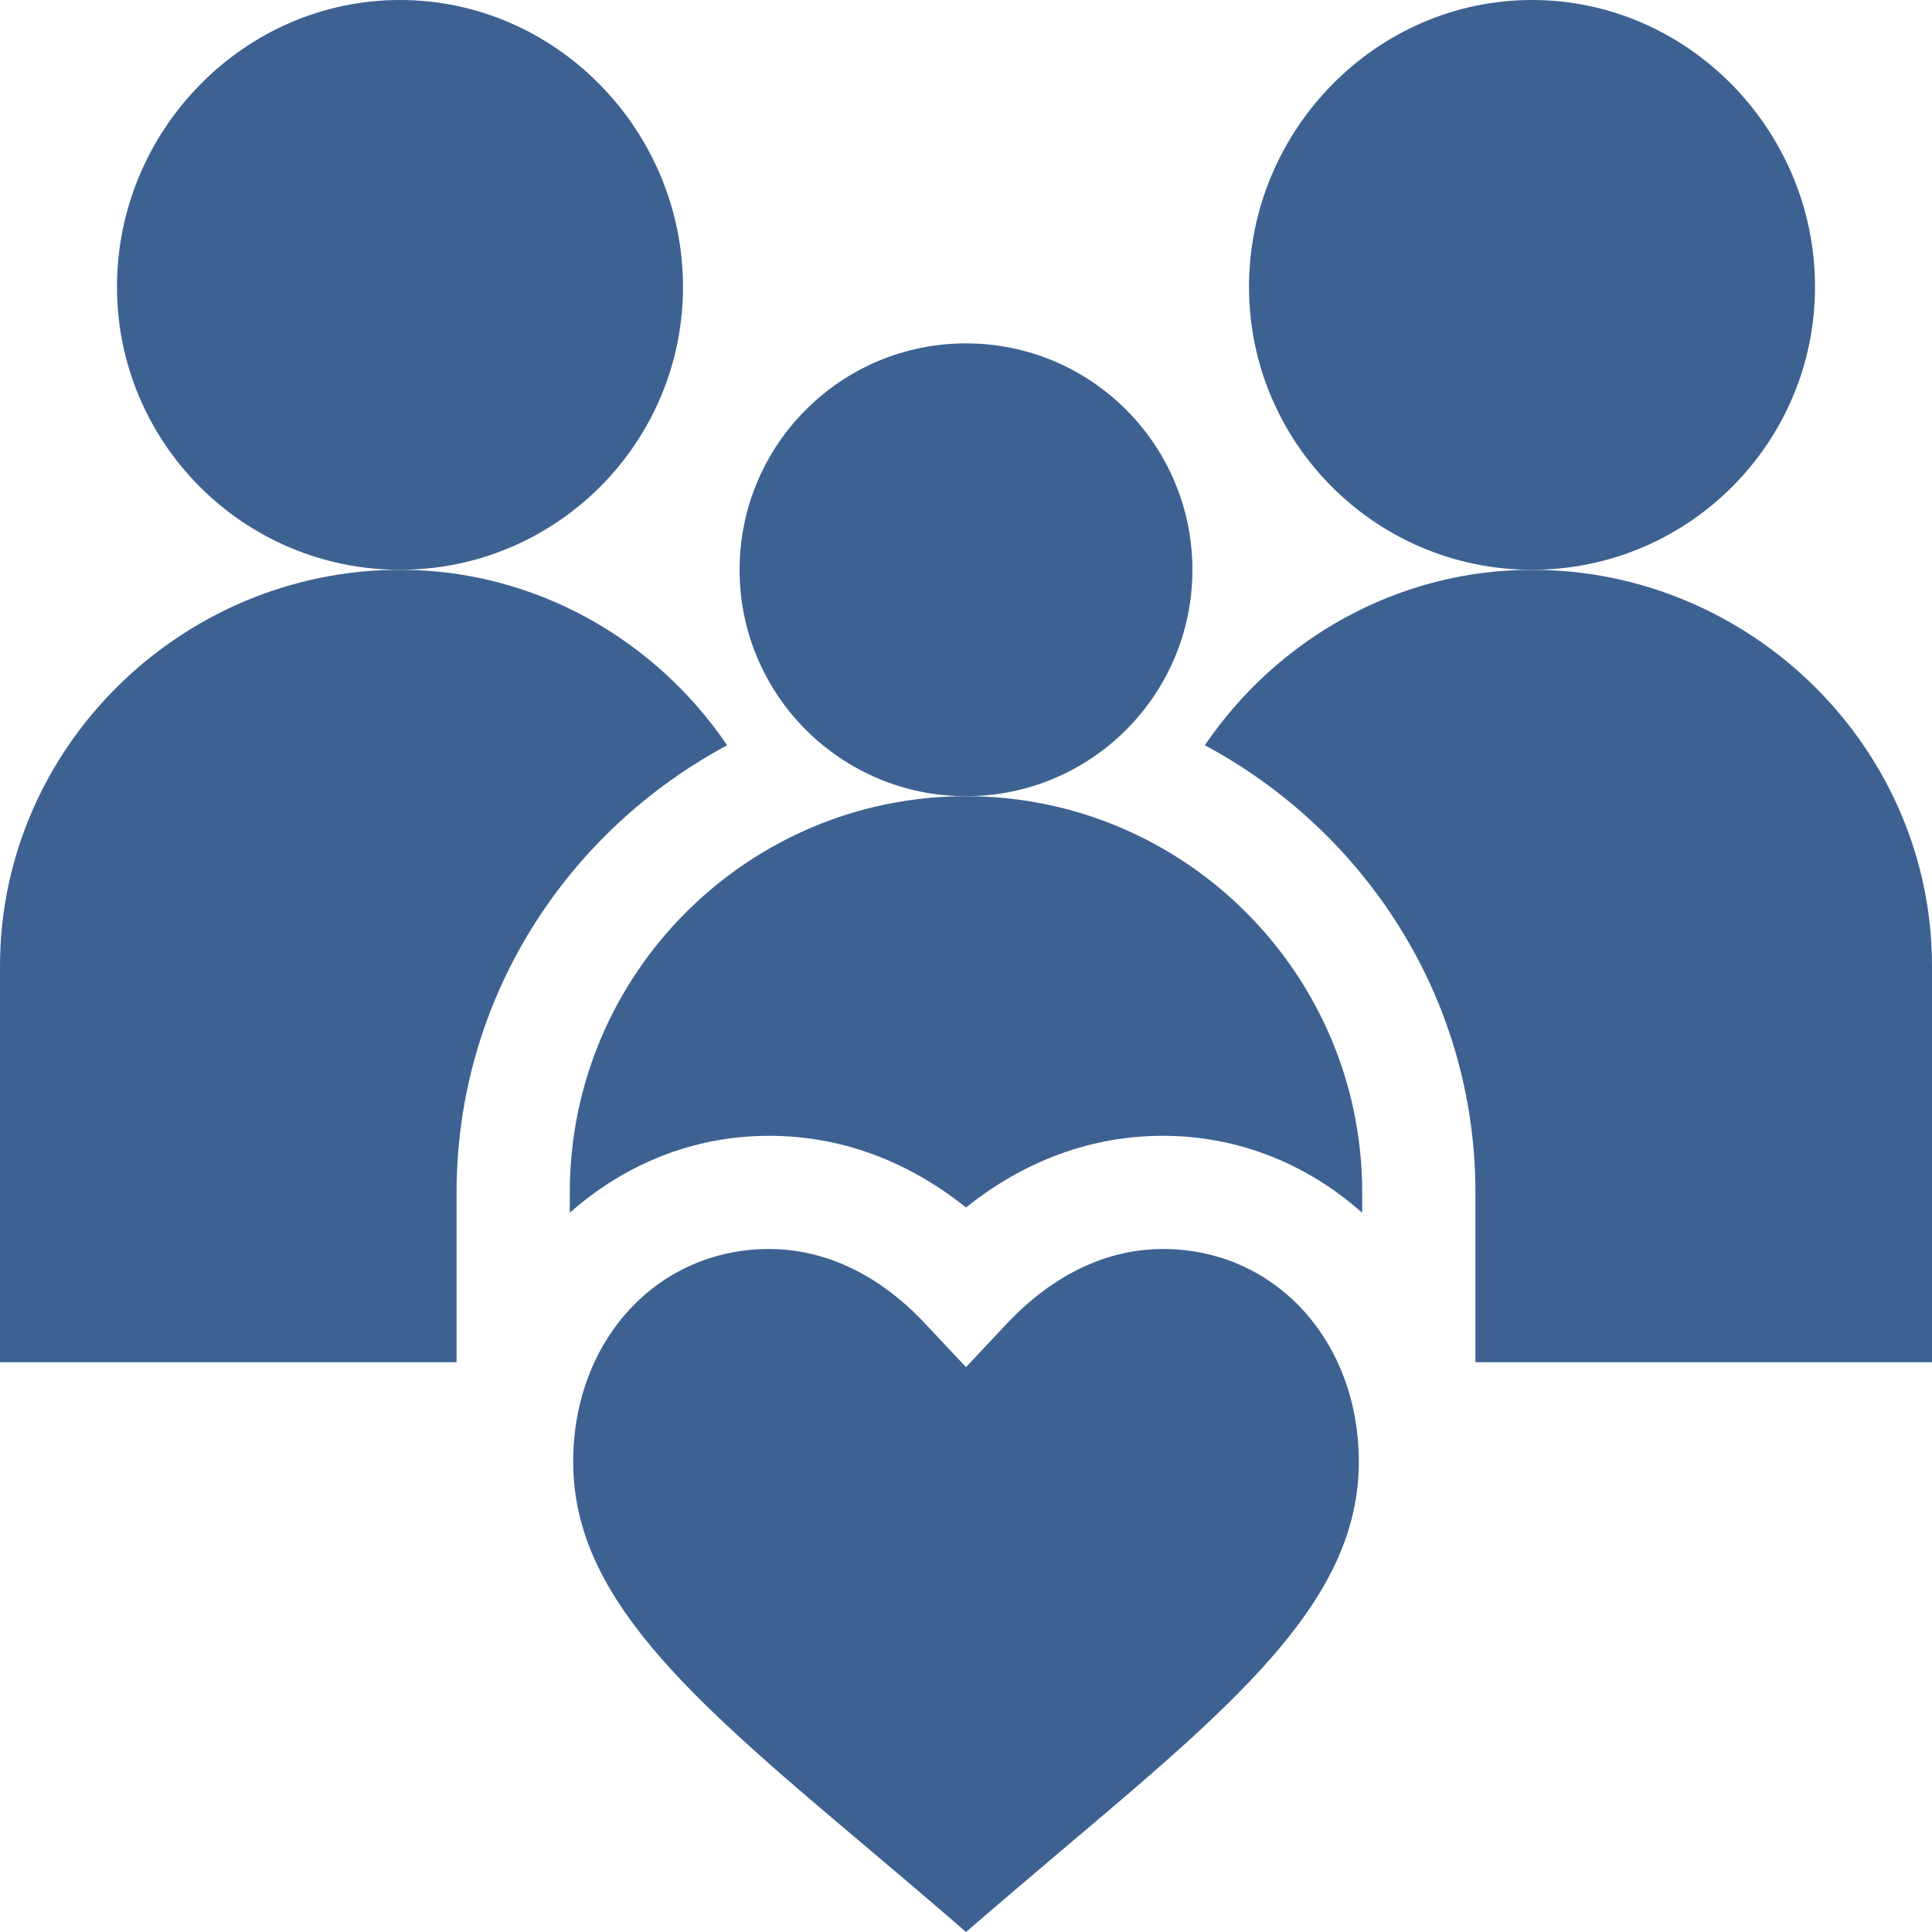
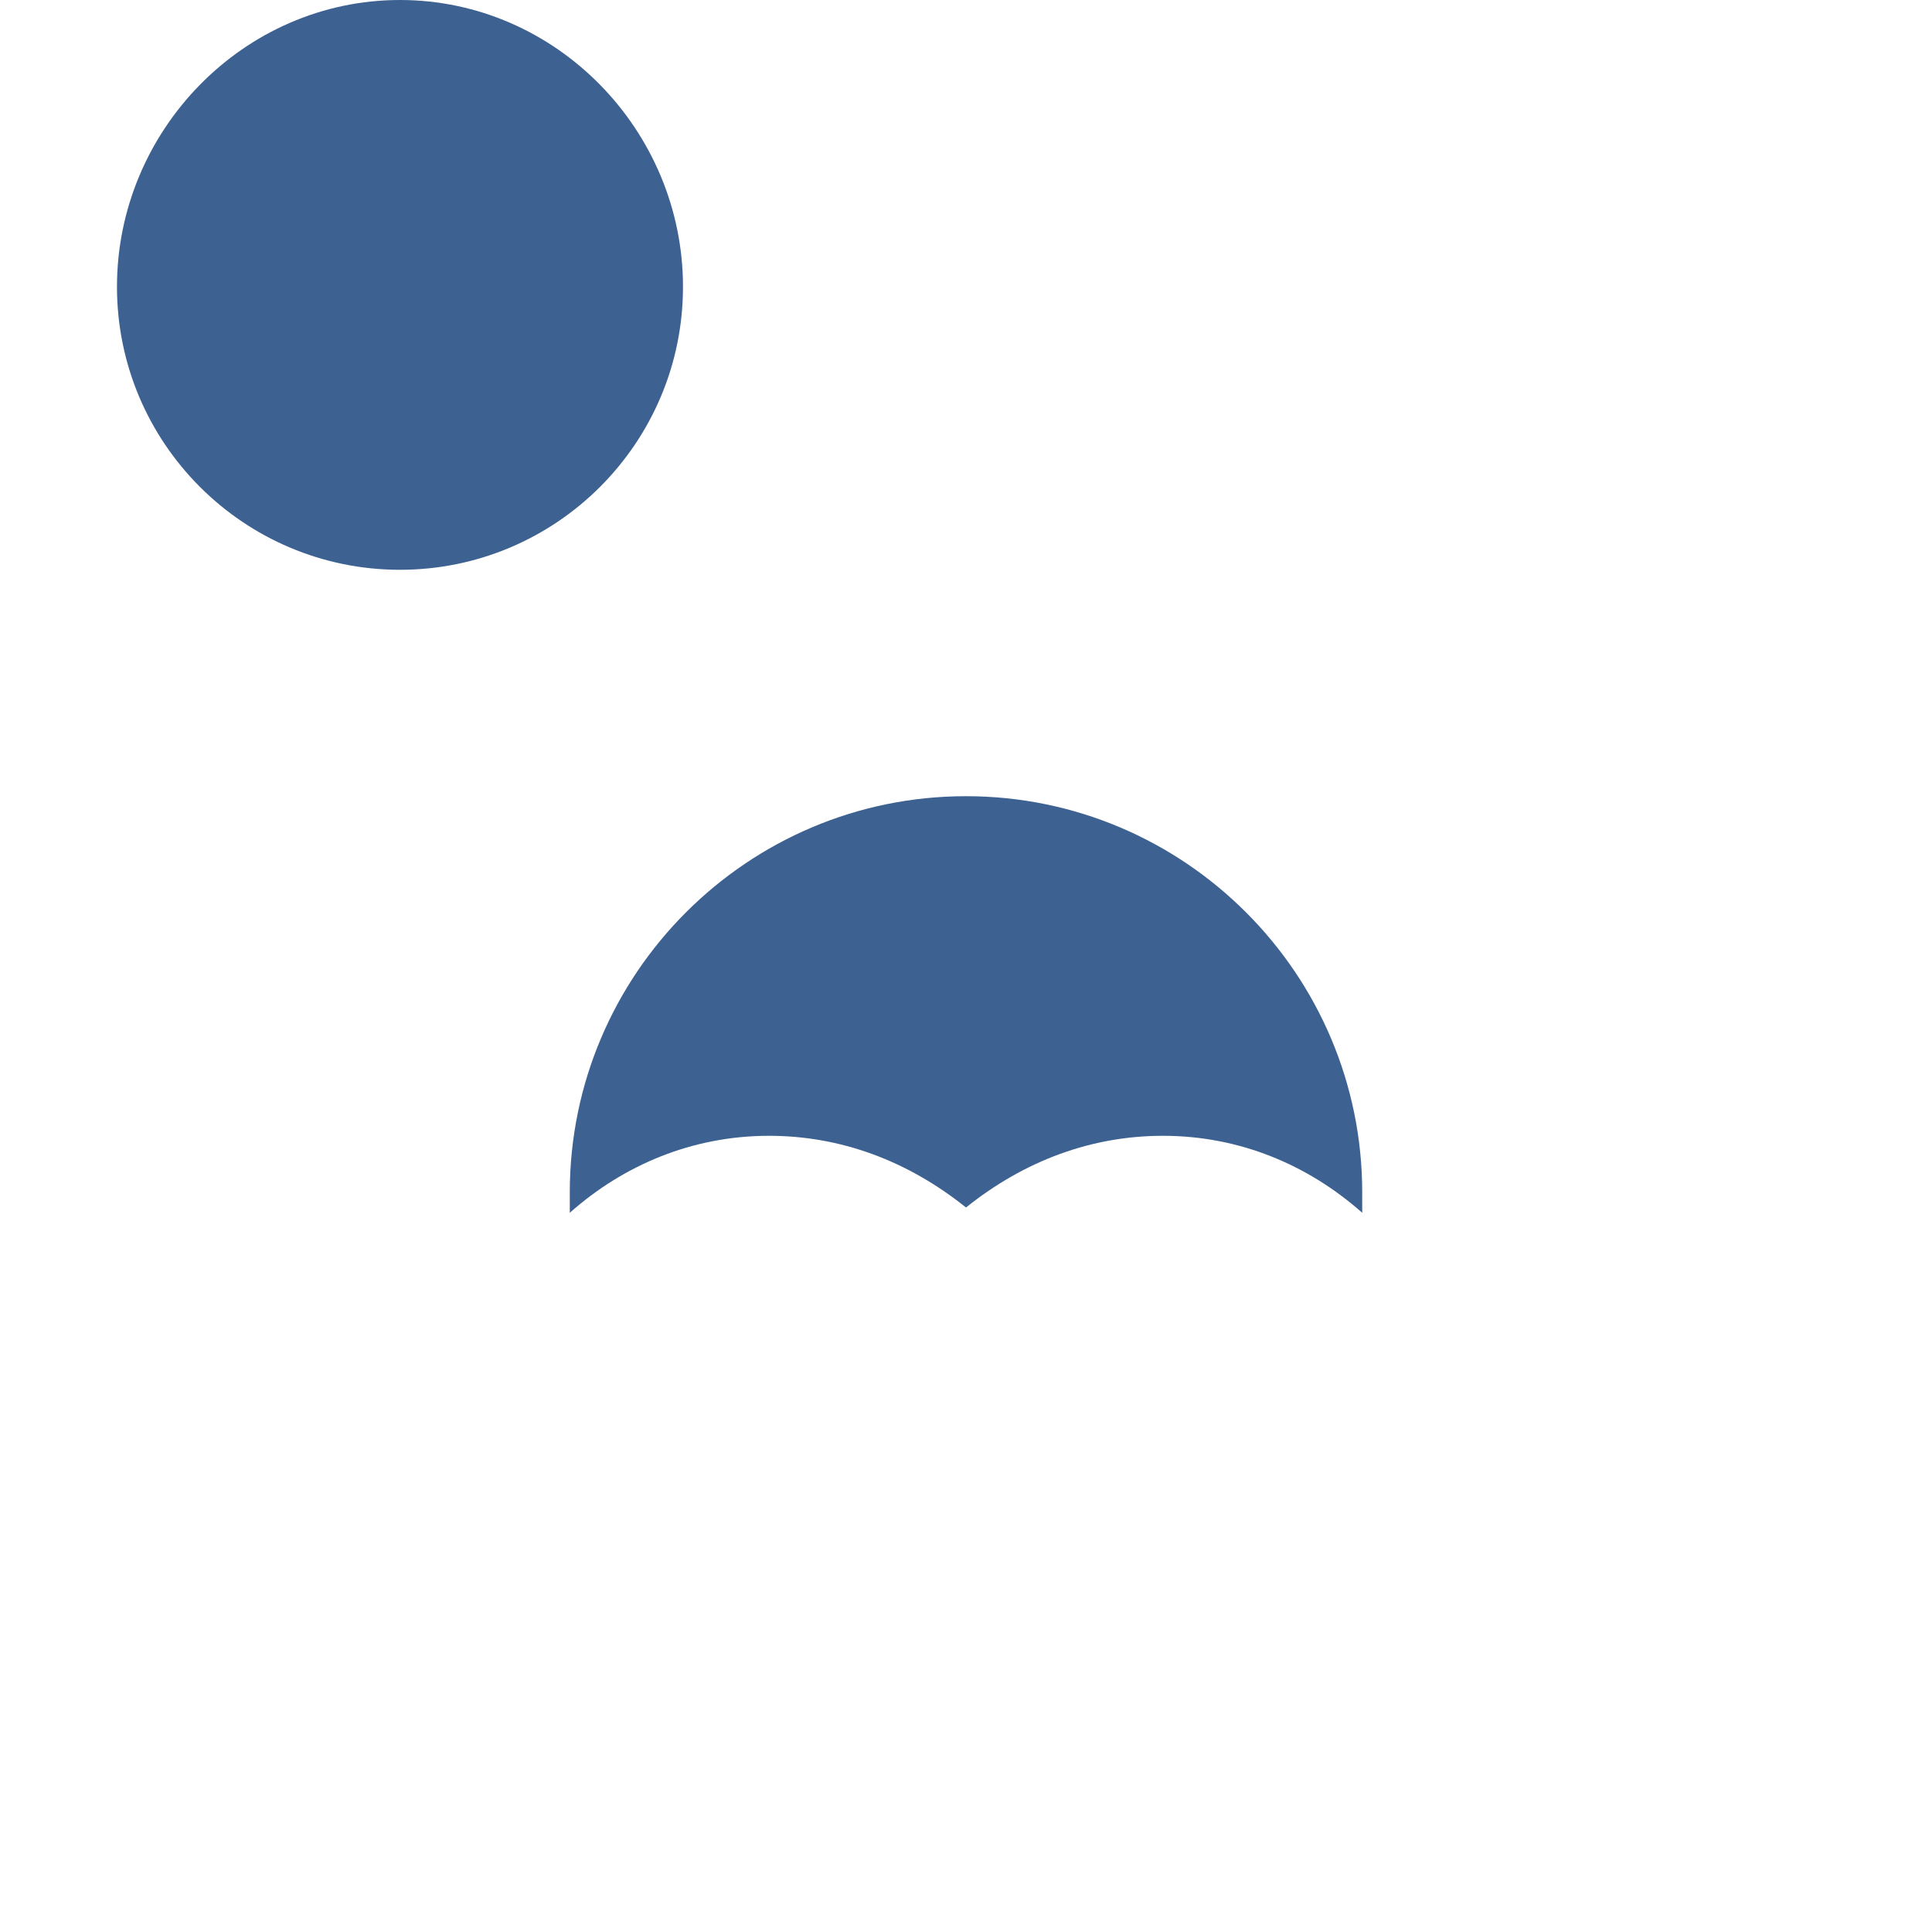
<svg xmlns="http://www.w3.org/2000/svg" version="1.1" id="Capa_1" x="0px" y="0px" viewBox="0 0 512 512" style="enable-background:new 0 0 512 512;" xml:space="preserve">
  <style type="text/css">
	.st0{fill:#3D6292;}
</style>
  <g>
    <path class="st0" d="M181,76c0-41.4-33.6-76-75-76S31,34.6,31,76s33.6,75,75,75S181,117.4,181,76z" />
-     <path class="st0" d="M481,76c0-41.4-33.6-76-75-76s-75,34.6-75,76s33.6,75,75,75S481,117.4,481,76z" />
-     <circle class="st0" cx="256" cy="151" r="60" />
-     <path class="st0" d="M228.1,488.2c0,0,19,16,27.9,23.8c9-7.8,27.9-23.8,27.9-23.8c45.9-38.7,76.2-65.2,76.2-100.8   c0-32.2-22.3-56.4-51.9-56.4c-14.9,0-29.1,6.8-41.3,19.7L256,362.3l-10.9-11.6c-12.1-12.9-26.4-19.7-41.3-19.7   c-29.6,0-51.9,24.2-51.9,56.4C151.9,423,182.2,449.5,228.1,488.2L228.1,488.2z" />
-     <path class="st0" d="M406,151c-35.8,0-67.7,18.5-86.7,46.5C361.8,220.3,391,264.6,391,316v45h121V256C512,198.1,463.9,151,406,151z   " />
-     <path class="st0" d="M121,316c0-51.4,29.2-95.7,71.7-118.5c-19-28-50.9-46.5-86.7-46.5C48.1,151,0,198.1,0,256v105h121V316z" />
    <path class="st0" d="M151,316v5.4c14.2-12.6,32.4-20.4,52.8-20.4c18.8,0,36.6,6.5,52.2,19c15.6-12.5,33.4-19,52.2-19   c20.4,0,38.6,7.8,52.8,20.4V316c0-57.9-47.1-105-105-105S151,258.1,151,316z" />
  </g>
</svg>